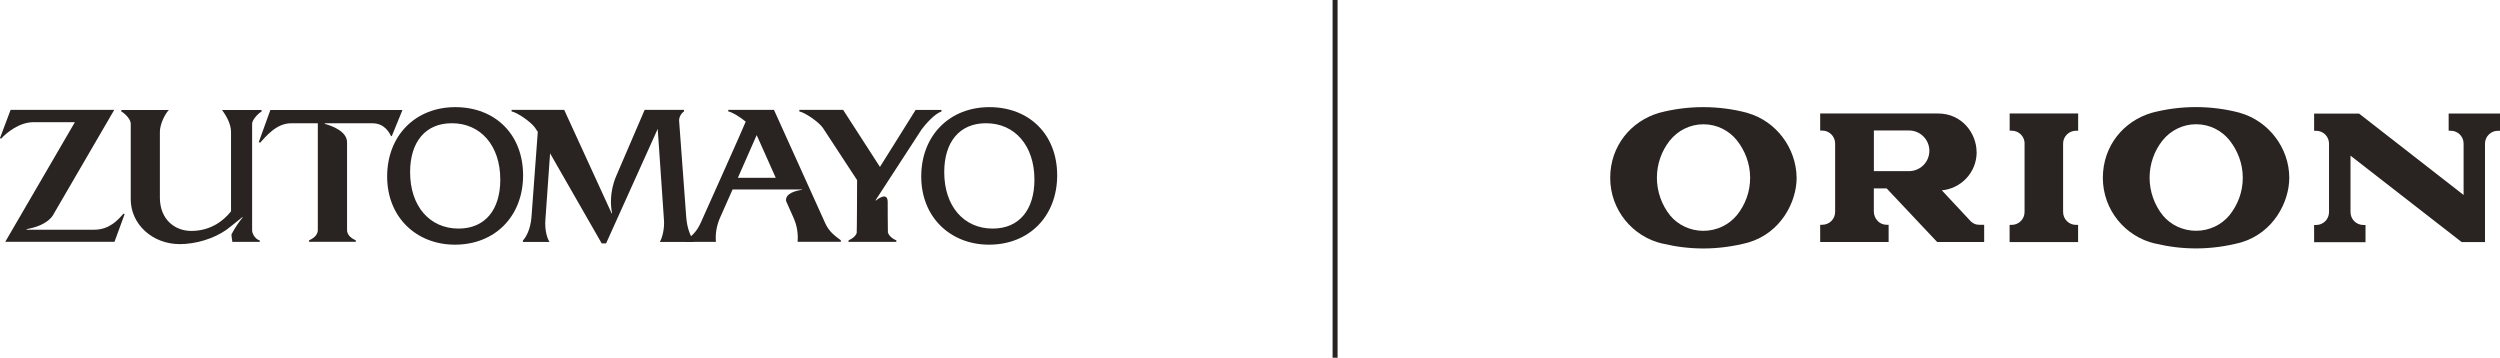
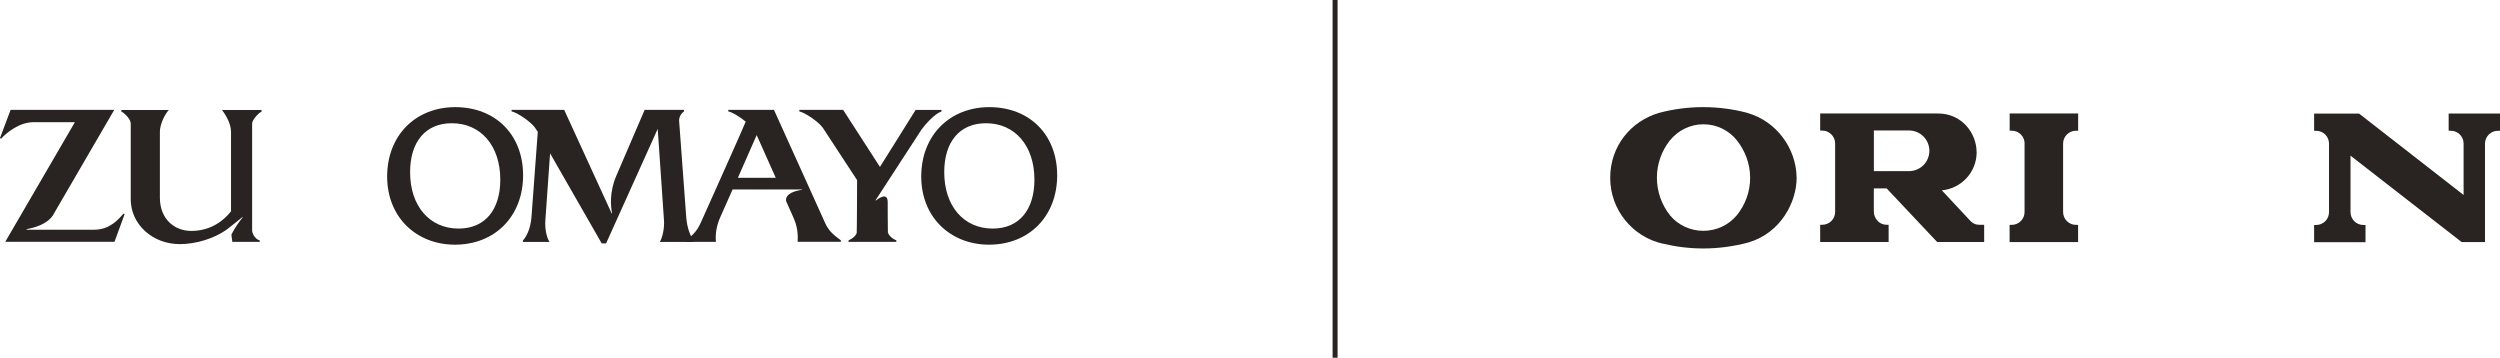
<svg xmlns="http://www.w3.org/2000/svg" id="_レイヤー_2" data-name="レイヤー 2" viewBox="0 0 500.06 71.55">
  <defs>
    <style>
      .cls-1 {
        fill: #292321;
      }

      .cls-2 {
        fill: none;
        stroke: #292321;
        stroke-miterlimit: 10;
      }
    </style>
  </defs>
  <g id="_レイヤー_1-2" data-name="レイヤー 1">
    <g>
      <g>
        <g>
          <path class="cls-1" d="M91,48.94c-7.66,0-13.56-5.43-13.56-13.64s5.68-13.87,13.63-13.87,13.56,5.43,13.56,13.64-5.64,13.87-13.63,13.87ZM90.38,24.65c-5.31,0-8.35,3.76-8.35,9.79,0,6.78,3.9,11.28,9.69,11.28,5.31,0,8.35-3.76,8.35-9.79,0-6.78-3.9-11.28-9.69-11.28Z" />
          <path class="cls-1" d="M197.83,48.94c-7.66,0-13.56-5.43-13.56-13.64s5.68-13.87,13.63-13.87,13.56,5.43,13.56,13.64-5.64,13.87-13.63,13.87ZM197.22,24.65c-5.31,0-8.35,3.76-8.35,9.79,0,6.78,3.9,11.28,9.69,11.28,5.31,0,8.35-3.76,8.35-9.79,0-6.78-3.9-11.28-9.69-11.28Z" />
-           <path class="cls-1" d="M54.08,22l-2.32,6.43.28.11c1.05-1.13,3.19-3.88,6.15-3.88h5.38v21.37c0,.75-.54,1.51-1.75,2.04v.3h9.35v-.3c-1.21-.53-1.75-1.28-1.75-2.04v-17.55h0c0-2.27-3.15-3.35-4.42-3.69-.07-.02-.06-.13.02-.13h9.5c2.43,0,3.39,1.94,3.69,2.56h.16l2.13-5.22h-26.43Z" />
          <path class="cls-1" d="M24.73,42.71c-1.09,1.21-2.77,3.24-5.9,3.24H5.38c-.08,0-.09-.12-.01-.13,1.38-.24,3.89-.89,5.15-2.65l12.33-21.19H2.12l-2.12,5.63.2.15c1.09-1.21,3.65-3.32,6.51-3.32h8.27L1.05,48.37h21.85s2.02-5.51,2.02-5.51l-.2-.15Z" />
          <path class="cls-1" d="M52.32,22.3v-.3h-7.9c.84,1.13,1.79,2.83,1.79,4.37v15.9c-1.37,1.73-3.92,3.92-7.95,3.92-3.3,0-6.28-2.3-6.28-6.67v-13.15c0-1.55,1.04-3.61,1.79-4.37h-9.5v.3c.72.38,1.88,1.56,1.88,2.42v15.15c0,4.97,4.33,8.96,9.81,8.96,3.23,0,6.83-1.1,9.35-2.88.91-.71,2.38-1.86,3.16-2.52.04-.03.1.02.06.06-.52.65-1.47,1.91-2.24,3.41.04.48.1.96.19,1.48h5.47v-.3c-.69-.12-1.52-1.14-1.52-2.03v-21.32c0-.72,1.15-2.01,1.88-2.42Z" />
          <path class="cls-1" d="M183.15,21.98l-7.14,11.41-7.36-11.41h-8.76v.31c1.11.23,3.78,2,4.7,3.28l6.85,10.46s-.03,10.39-.08,10.61c-.22.54-.74,1.05-1.63,1.44v.3h9.56v-.3c-.98-.43-1.51-1-1.69-1.6-.03-.16-.04-6.06-.04-6.06,0-2.01-1.75-.8-2.37-.3-.04.03-.09-.02-.06-.06l9.24-14.21c.71-.96,2.57-3.1,3.94-3.55v-.31h-5.18Z" />
        </g>
        <path class="cls-1" d="M137.26,43.4l-1.41-19.09c-.08-.75.28-1.51.97-2.04v-.3h-7.87l-5.68,13.21c-1.45,3.38-1.08,6.32-.84,7.46.01.06-.07.08-.09.03l-9.49-20.7h-10.52v.31c1.11.23,3.78,2,4.7,3.28l.54.83-1.26,17.02c-.2,2.6-1.18,4.15-1.71,4.68v.3h5.31c-.65-1.02-.94-2.83-.82-4.38l.94-13.34,10.33,18.02h.87l10.33-22.91,1.25,18.23c.12,1.55-.25,3.36-.82,4.38h6.76v-.3c-.44-.53-1.29-2.08-1.49-4.68Z" />
        <path class="cls-1" d="M165.05,44.61l-10.24-22.64h-9.14v.31c.78.16,2.32,1.08,3.49,2.05-.05.3-9.02,20.28-9.02,20.28-.85,1.85-1.77,2.56-2.94,3.47v.3h6c-.12-1.51.07-3.05.79-4.75l2.54-5.73h13.87s.05.06,0,.07c-1.16.17-3.41.69-3.16,2.26l1.51,3.39c.69,1.55.92,3.17.79,4.75h8.65v-.3c-1.17-.9-2.3-1.62-3.15-3.47ZM147.59,35.57l3.76-8.54.02.03,3.8,8.51h-7.58Z" />
      </g>
      <g>
        <path class="cls-1" d="M404.96,28.73v13.68c0,1.42-1.15,2.57-2.57,2.57h-.42s0,3.44,0,3.44h13.7v-3.44h-.43c-1.42,0-2.57-1.15-2.57-2.57v-13.69c0-1.42,1.16-2.57,2.58-2.57h.43v-3.45h-13.7v3.44h.42c1.42,0,2.57,1.15,2.57,2.57" />
-         <path class="cls-1" d="M445.94,43.06c1.66-2.07,2.67-4.64,2.67-7.5s-1.03-5.44-2.65-7.5h0c-1.57-1.96-3.98-3.21-6.68-3.21s-5.15,1.27-6.72,3.25l-.05.05c-1.59,2.05-2.54,4.61-2.54,7.4s.99,5.47,2.64,7.53h0c1.57,1.9,4,3.08,6.66,3.08s5.1-1.19,6.67-3.1h0ZM431.08,48.72c-5.99-1.38-10.46-6.74-10.46-13.15s4.18-11.38,9.8-13.01h0c2.8-.74,5.75-1.14,8.79-1.14s5.97.39,8.77,1.13l.17.06c5.58,1.61,9.75,6.93,9.76,12.95h0c0,4.79-3.11,10.99-9.64,12.93h0c-2.84.76-5.92,1.2-9,1.2-2.77,0-5.45-.33-8.03-.95l-.17-.03Z" />
        <path class="cls-1" d="M347.4,43.07c1.66-2.07,2.67-4.64,2.67-7.5s-1.03-5.44-2.65-7.5h0c-1.57-1.96-3.98-3.21-6.69-3.21s-5.15,1.27-6.72,3.25l-.05.05c-1.59,2.05-2.54,4.61-2.54,7.4s.99,5.47,2.64,7.53h0c1.57,1.9,4,3.08,6.66,3.08s5.1-1.2,6.67-3.1v-.02ZM332.54,48.73c-5.99-1.38-10.46-6.74-10.46-13.15s4.18-11.38,9.8-13.01h0c2.8-.74,5.75-1.14,8.79-1.14s5.97.39,8.77,1.13l.17.06c5.58,1.61,9.68,6.88,9.76,12.95h0c0,4.79-3.11,10.99-9.64,12.93h0c-2.84.76-5.92,1.2-9,1.2-2.76,0-5.45-.33-8.03-.95l-.17-.03Z" />
        <path class="cls-1" d="M497.06,48.42v-19.69c0-1.42,1.16-2.57,2.58-2.57h.43v-3.45h-10.28v3.44h.42c1.42,0,2.57,1.15,2.57,2.57v10.28l-20.91-16.28h-8.99v3.44h.41c1.42,0,2.57,1.15,2.57,2.57v13.7c0,1.42-1.15,2.57-2.57,2.57h-.41s0,3.44,0,3.44h10.28v-3.44h-.43c-1.42,0-2.57-1.15-2.57-2.57v-11.29s22.23,17.28,22.23,17.28h4.69Z" />
        <path class="cls-1" d="M385.92,30.17c0-2.25-1.82-4.07-4.07-4.07h0s-7.03,0-7.03,0v8.13h7.03c2.25,0,4.07-1.82,4.07-4.07ZM384.93,45.7l-3.86-4.1M395.38,30.4c0,4.25-3.29,7.35-6.97,7.67l5.83,6.24c.54.46.96.65,1.68.65h.96v3.44h-9.41l-10.09-10.71h-2.57v4.61c0,1.42,1.11,2.66,2.53,2.66h.43s0,3.44,0,3.44h-13.69v-3.44h.42c1.42,0,2.57-1.15,2.57-2.57v-13.68c0-1.42-1.15-2.59-2.57-2.59h-.42s0-3.42,0-3.42c0,0,23.57,0,23.57,0,4.87,0,7.71,4.06,7.71,7.69Z" />
      </g>
      <line class="cls-2" x1="267.05" x2="267.05" y2="71.55" />
    </g>
  </g>
</svg>